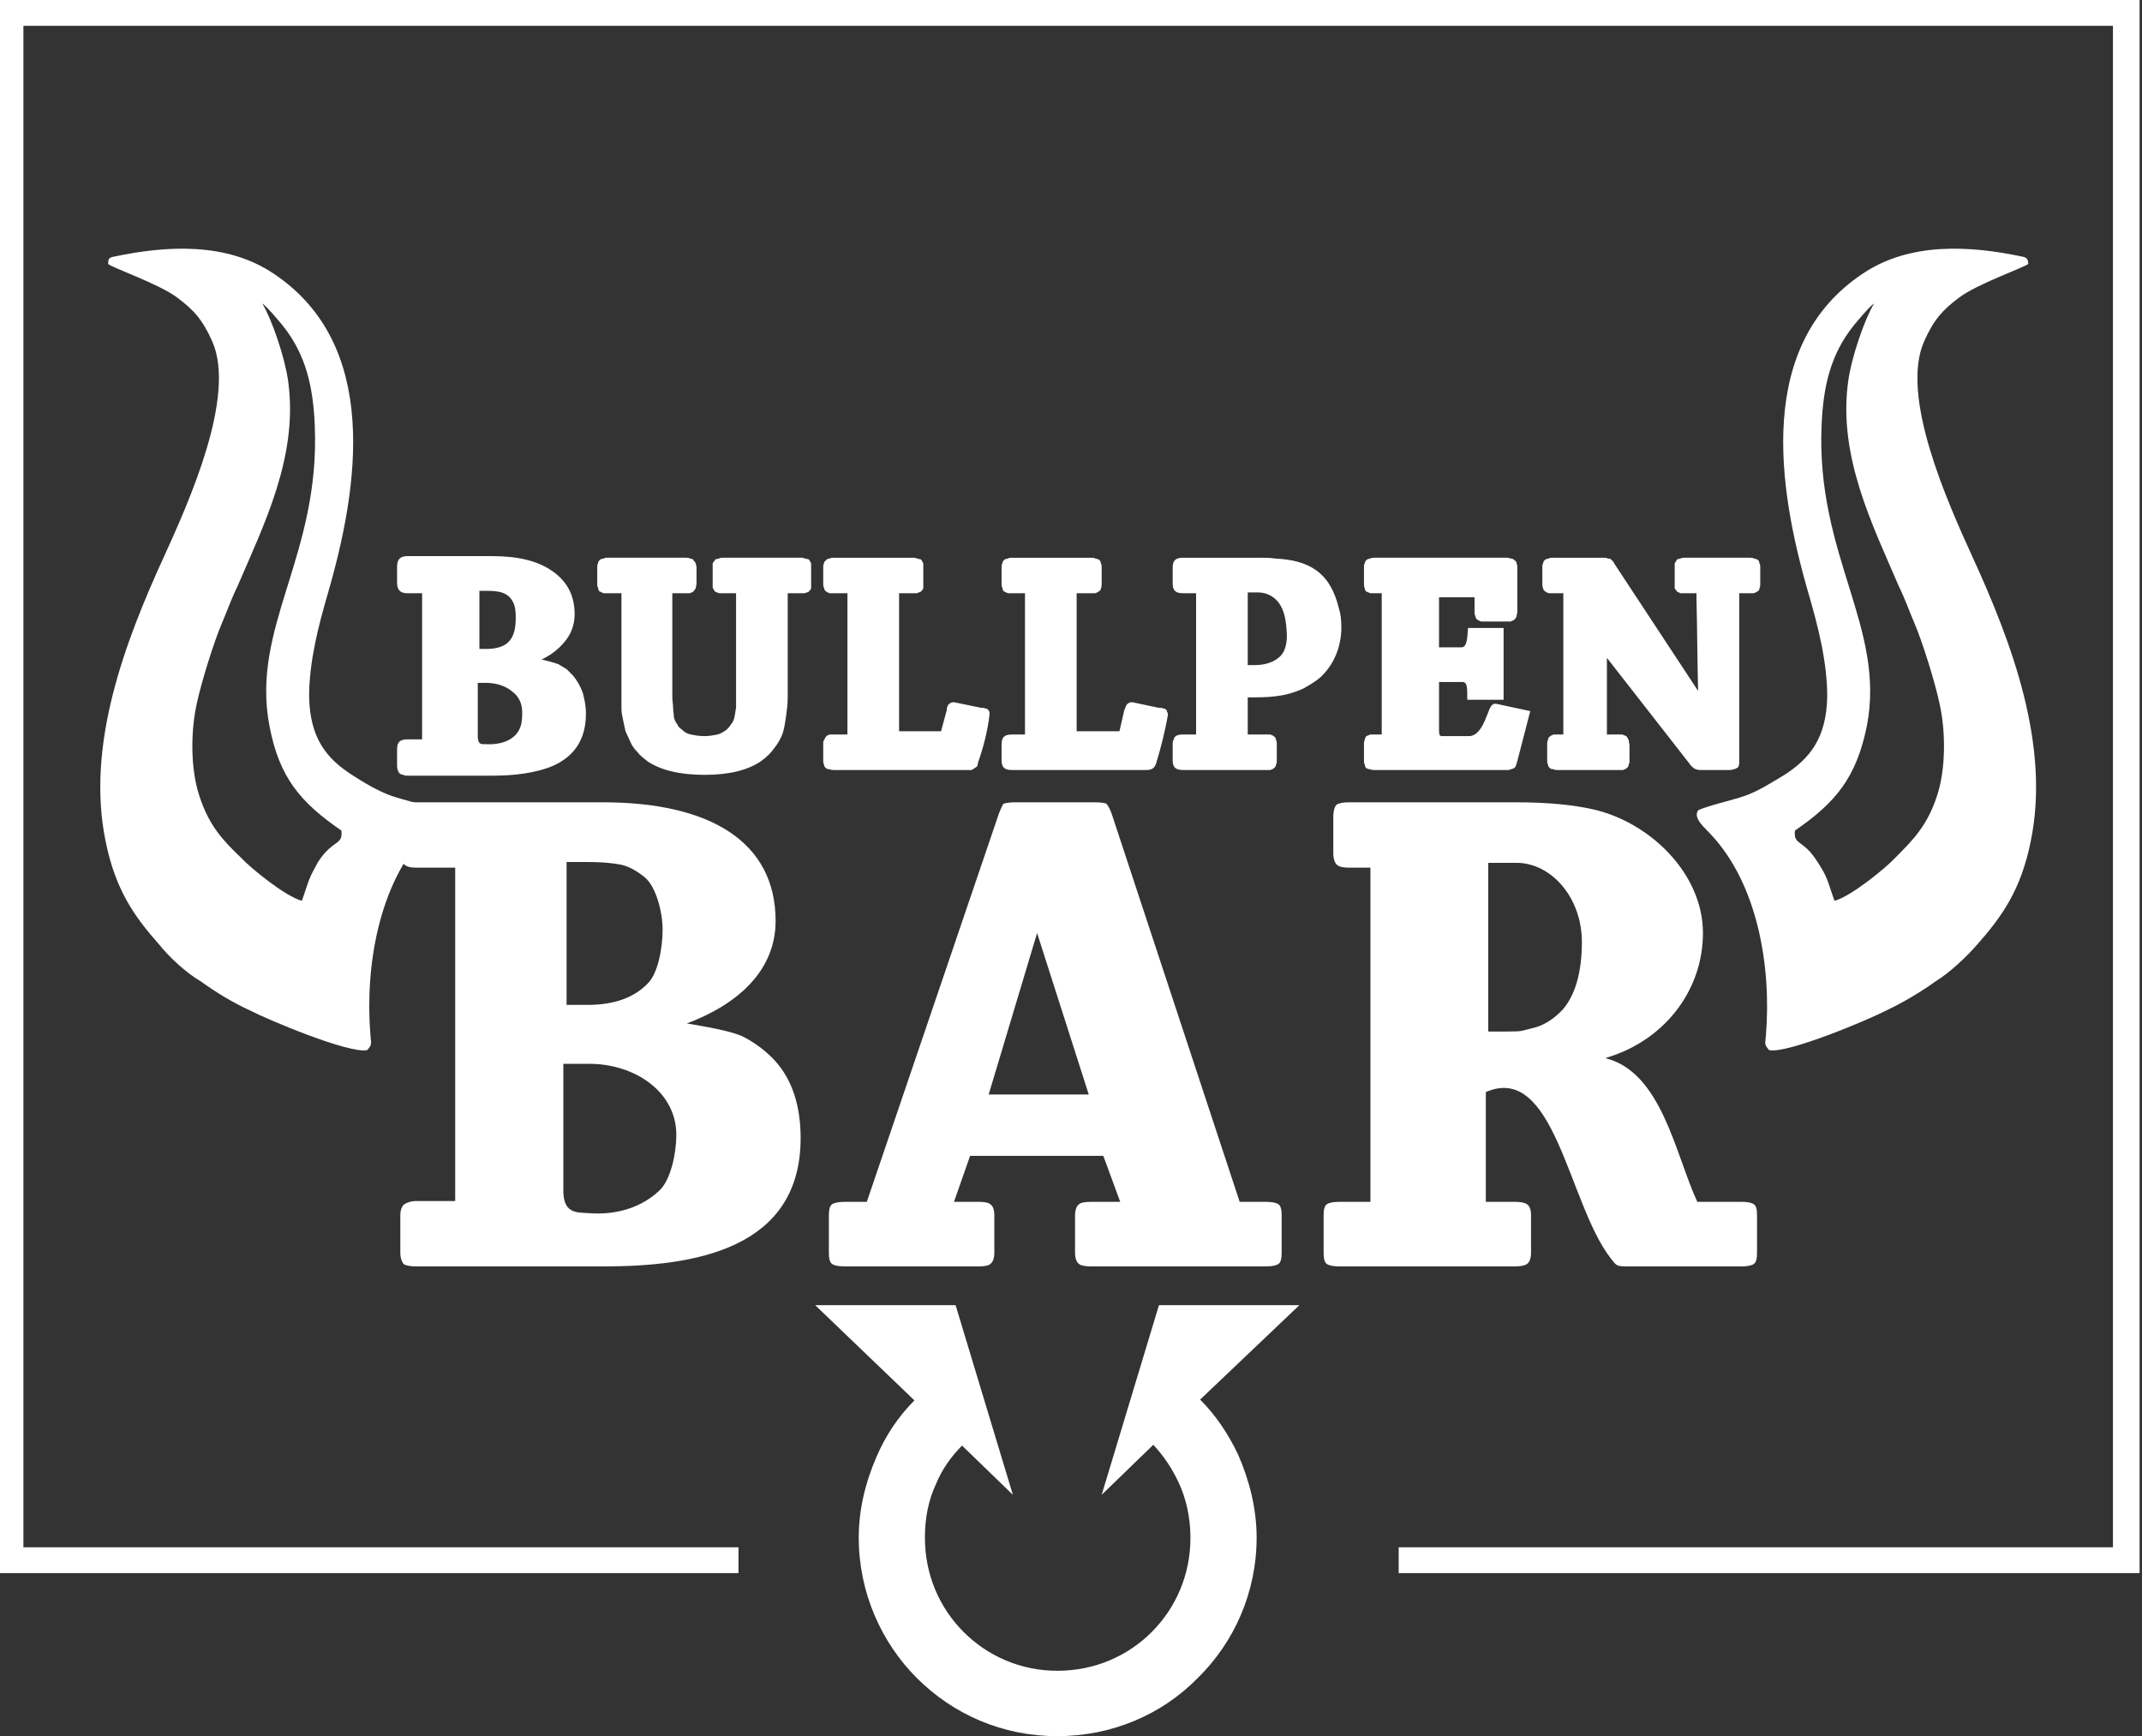
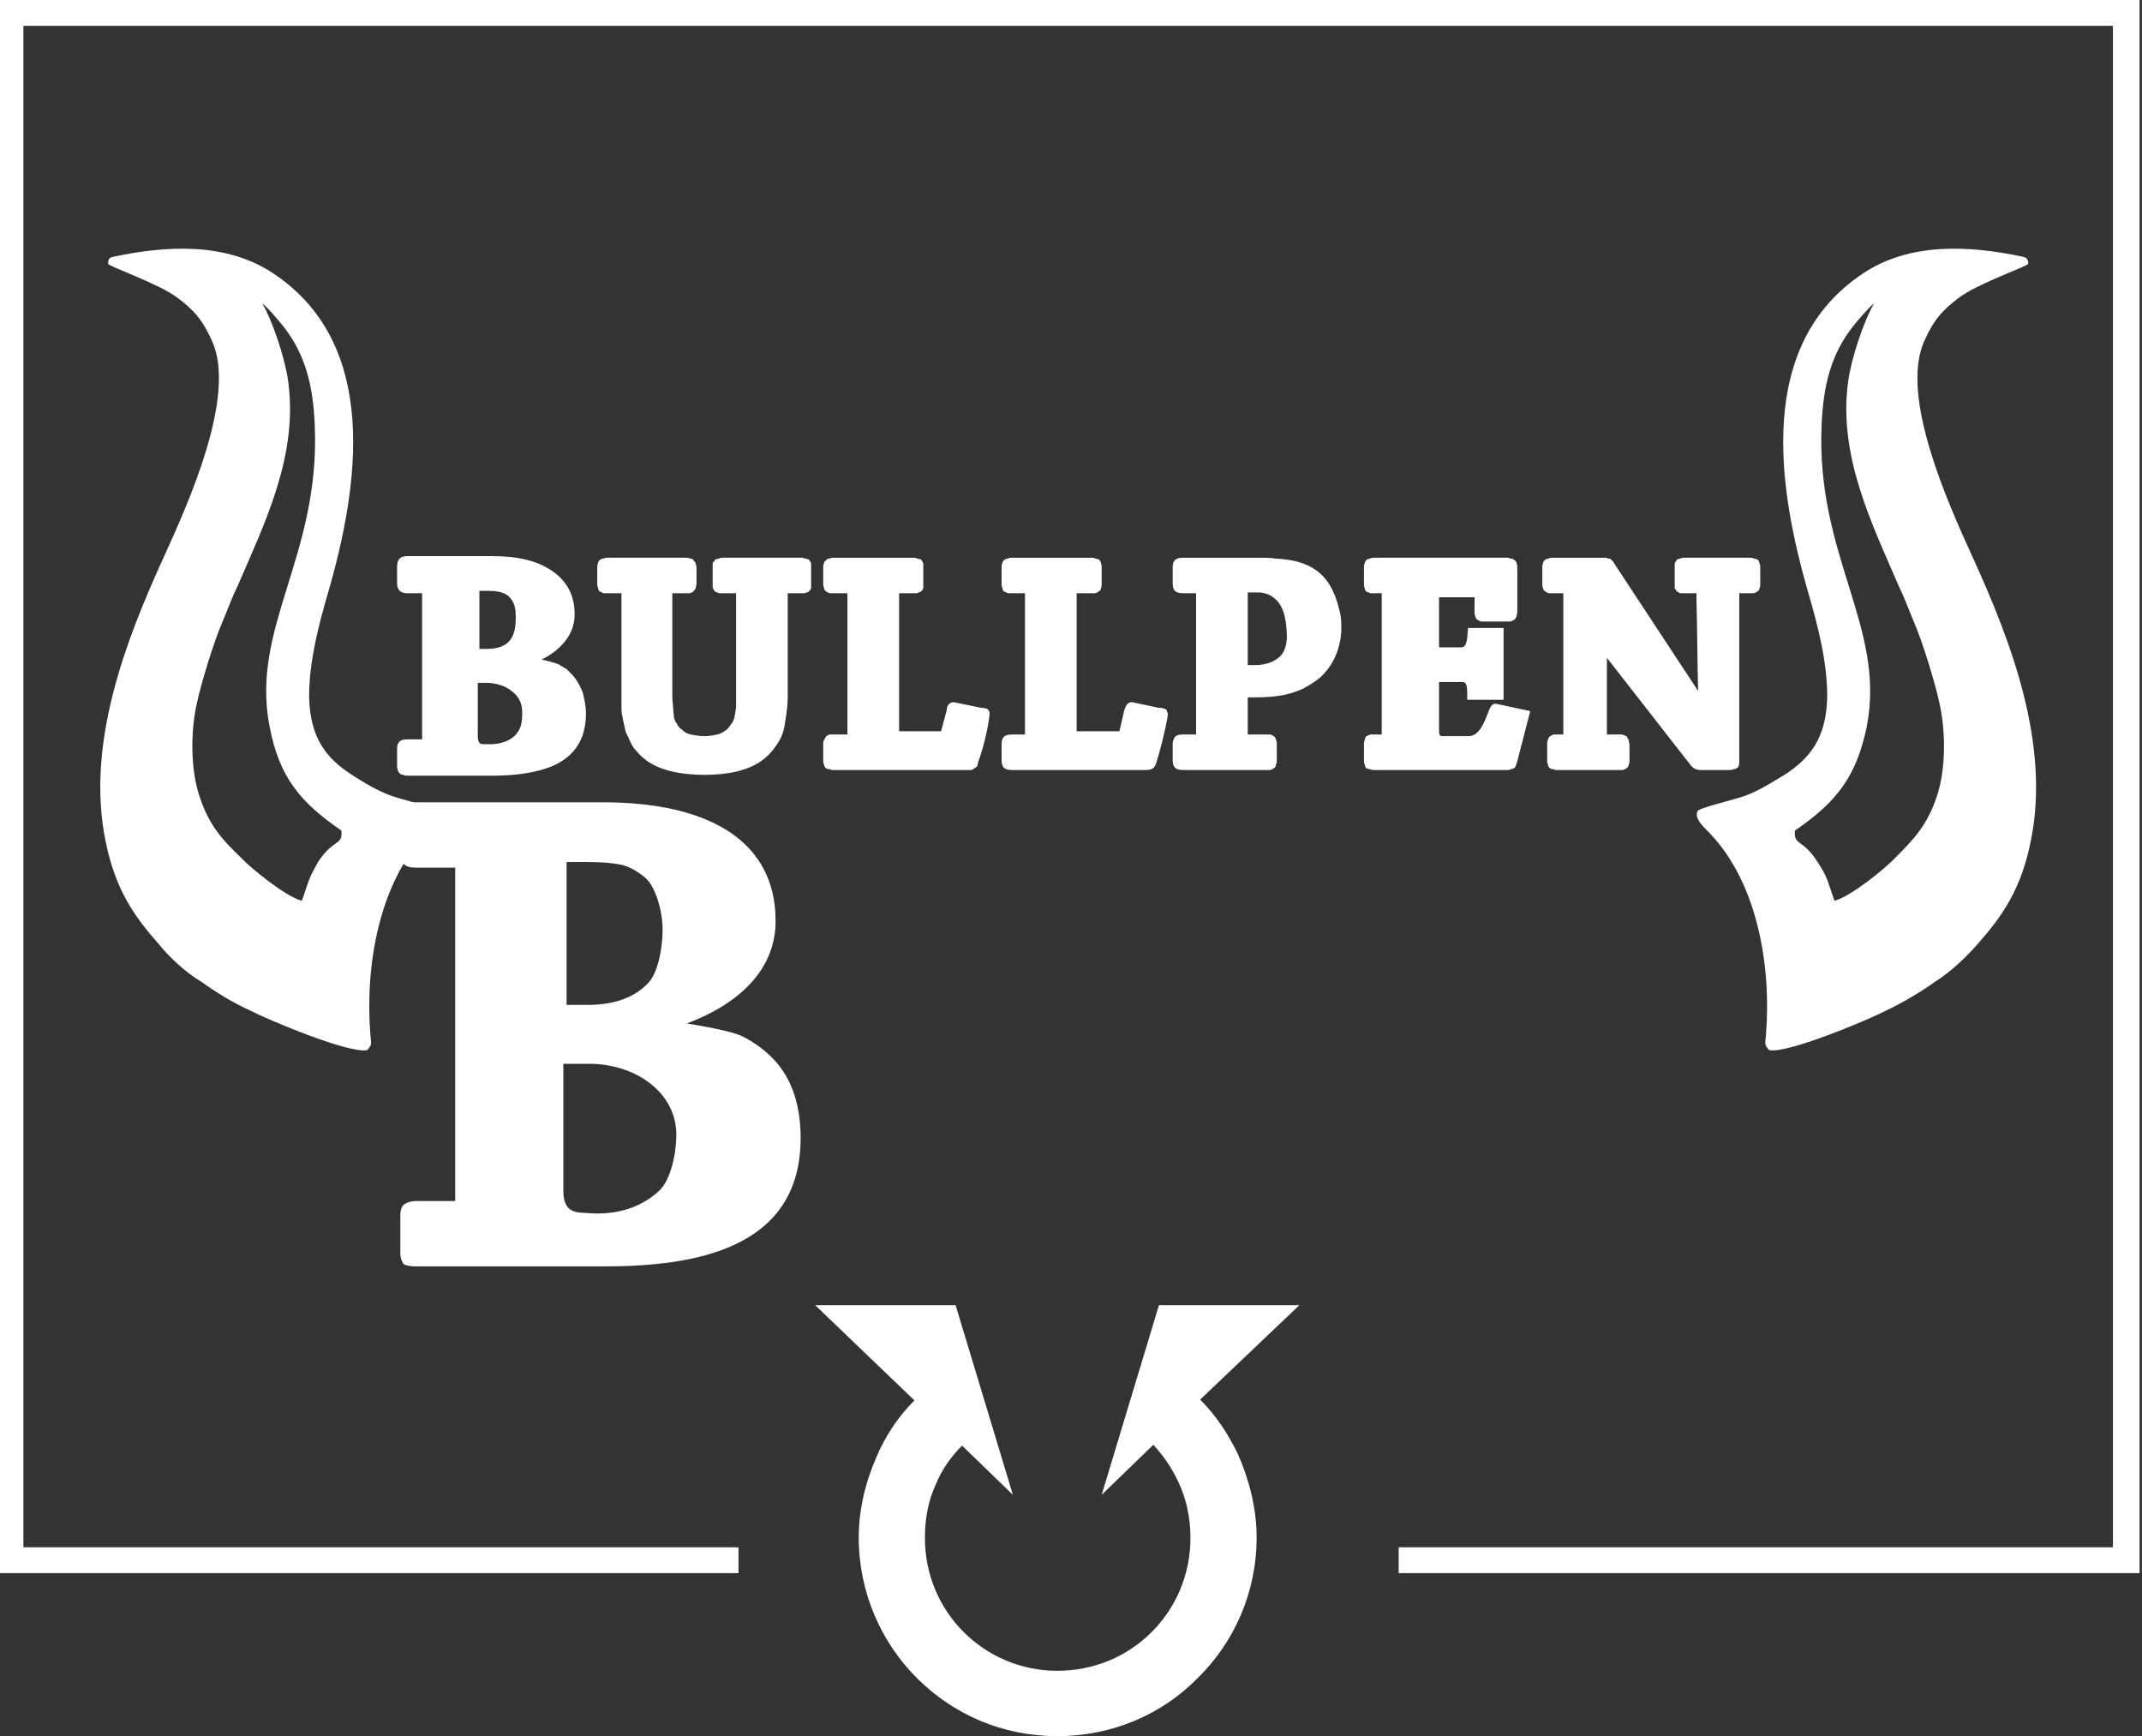
<svg xmlns="http://www.w3.org/2000/svg" xml:space="preserve" width="2654px" height="2151px" version="1.1" style="shape-rendering:geometricPrecision; text-rendering:geometricPrecision; image-rendering:optimizeQuality; fill-rule:evenodd; clip-rule:evenodd" viewBox="0 0 2654 2151">
  <rect x="0" y="0" width="2654" height="2151" fill="#333333" stroke="none" />
  <defs>
    <style type="text/css">
   
    .fil1 {fill:white}
    .fil0 {fill:white;fill-rule:nonzero}
   
  </style>
  </defs>
  <g id="Слой_x0020_1">
    <path class="fil0" d="M516 994l231 0c133,0 214,49 214,147 0,61 -46,103 -110,127 17,3 56,9 71,17 15,8 28,18 38,29 22,24 32,57 32,96 0,138 -132,159 -244,159l-232 0c-8,0 -13,-1 -16,-3 -2,-3 -4,-7 -4,-14l0 -46c0,-7 2,-12 5,-14 3,-2 8,-4 15,-4l48 0 0 -413 -48 0c-7,0 -12,-1 -15,-4 -3,-2 -5,-7 -5,-14l0 -45c0,-8 2,-13 5,-15 3,-2 8,-3 15,-3zm213 509c38,3 68,-9 88,-28 14,-13 21,-46 21,-69 0,-53 -51,-88 -108,-88l-32 0c0,51 0,103 0,154 -1,32 16,30 31,31zm-27 -258l26 0c33,0 58,-9 75,-27 12,-12 18,-43 18,-66 0,-22 -8,-53 -22,-65 -10,-8 -20,-14 -31,-16 -11,-2 -24,-3 -39,-3l-27 0 0 177z" />
-     <path class="fil0" d="M1588 1506l0 46c0,7 -1,12 -4,14 -3,2 -8,3 -16,3l-216 0c-7,0 -13,-1 -15,-3 -3,-2 -5,-7 -5,-14l0 -46c0,-7 2,-12 5,-14 2,-2 7,-3 15,-3l36 0 -21 -57 -165 0 -20 57 30 0c8,0 13,1 15,3 3,2 5,6 5,14l0 46c0,7 -2,12 -5,14 -2,2 -7,3 -15,3l-165 0c-8,0 -13,-1 -16,-3 -3,-2 -4,-7 -4,-14l0 -46c0,-7 1,-12 4,-14 3,-2 8,-3 16,-3l27 0 164 -482c2,-5 4,-9 5,-11 2,-1 7,-2 16,-2l97 0c9,0 14,1 15,2 2,2 4,6 6,11l159 482 32 0c8,0 13,1 16,3 3,2 4,7 4,14zm-239 -150l-64 -200 -60 200c42,0 83,0 124,0z" />
-     <path class="fil0" d="M2177 1506l0 46c0,7 -1,12 -4,14 -3,2 -8,3 -15,3l-142 0c-14,0 -13,-1 -21,-11 -52,-68 -69,-242 -154,-205l0 136 36 0c7,0 12,1 15,3 3,2 5,6 5,14l0 46c0,7 -2,12 -5,14 -3,2 -8,3 -15,3l-217 0c-8,0 -13,-1 -16,-3 -3,-2 -4,-7 -4,-14l0 -46c0,-7 1,-12 4,-14 3,-2 8,-3 16,-3l38 0 0 -414 -26 0c-8,0 -13,-1 -16,-4 -2,-2 -4,-7 -4,-14l0 -45c0,-8 2,-13 4,-15 3,-2 8,-3 16,-3l206 0c39,0 71,3 97,9 69,16 135,79 135,153 0,69 -45,129 -112,152 -3,1 -6,2 -9,3 70,17 87,120 114,178l55 0c7,0 12,1 15,3 3,2 4,6 4,14zm-333 -228l24 0c20,0 17,-1 30,-4 14,-3 27,-11 39,-24 15,-18 23,-46 23,-83 0,-55 -38,-98 -81,-98l-35 0 0 209z" />
    <path class="fil1" d="M976 735l0 129c0,8 -1,16 -2,23 -1,7 -2,14 -4,21l0 0c-2,6 -6,13 -10,18 -4,6 -10,12 -17,17l0 0c-16,11 -39,17 -70,17 -31,0 -55,-6 -71,-17l0 0c-5,-4 -9,-7 -12,-11 -4,-4 -7,-8 -9,-13l0 0c-2,-4 -4,-9 -6,-13 -1,-5 -2,-9 -3,-14 -1,-5 -2,-9 -2,-14 0,-5 0,-10 0,-14l0 -129 -17 0c-2,0 -4,0 -5,0 -2,-1 -3,-1 -4,-2l-1 0c-1,-1 -2,-3 -2,-5 -1,-1 -1,-3 -1,-5l0 -20c0,-2 0,-4 1,-5 0,-2 1,-3 2,-4l1 -1c1,0 2,-1 4,-1 1,-1 3,-1 5,-1l97 0c2,0 3,0 5,1 1,0 3,1 4,1l0 1c1,1 2,2 3,4 0,1 1,3 1,5l0 20c0,2 -1,4 -1,6 -1,1 -2,3 -3,4l0 0c-1,1 -3,1 -4,2 -2,0 -3,0 -5,0l-17 0 0 129c0,4 1,9 1,13 0,4 1,8 1,12 1,3 2,6 4,8 1,3 3,5 6,7 3,3 6,5 11,6 5,1 10,2 17,2 6,0 11,-1 16,-2 4,-1 7,-3 10,-5 3,-2 5,-5 7,-8 2,-2 3,-5 4,-8l0 -1c1,-3 1,-7 2,-11 0,-4 0,-8 0,-13l0 -129 -16 0c-2,0 -4,0 -5,0 -2,-1 -3,-1 -5,-2l0 0c-1,-1 -2,-3 -3,-5 0,-1 0,-3 0,-5l0 -20c0,-2 0,-4 0,-5 1,-2 2,-3 3,-4l0 -1c2,0 3,-1 5,-1 1,-1 3,-1 5,-1l97 0c1,0 3,0 4,1 2,0 4,1 5,1l0 0c1,1 2,3 3,5l0 0c0,1 0,3 0,5l0 20c0,2 0,4 0,6l0 0c-1,2 -2,3 -3,4l0 0c-1,1 -3,1 -5,2 -1,0 -3,0 -4,0l-17 0zm-471 -46l105 0c32,0 57,6 75,19 17,12 27,29 27,53 0,14 -5,26 -14,36 -7,8 -16,15 -27,20 8,2 16,4 21,6 3,2 7,4 10,6 3,3 6,6 8,8l0 0c5,6 9,13 12,21 2,8 4,16 4,26 0,34 -16,53 -39,64 -22,10 -51,13 -76,13l-106 0c-2,0 -4,0 -5,-1 -2,0 -4,-1 -5,-2 -2,-2 -3,-6 -3,-9l0 -21c0,-9 4,-12 13,-12l18 0 0 -181 -18 0c-8,0 -13,-3 -13,-13l0 -20c0,-10 5,-13 13,-13zm97 233c17,1 37,-4 43,-22 2,-6 2,-13 2,-18 0,-10 -4,-19 -12,-25 -8,-7 -20,-11 -33,-11l-10 0 0 66 0 0c0,10 4,10 8,10l2 0zm-8 -118l8 0c27,0 37,-12 37,-38 0,-5 0,-11 -2,-17 -6,-16 -20,-17 -35,-17l-8 0 0 72zm1561 -69l0 207 0 0 0 0 0 0c0,4 0,7 -2,9 -2,1 -3,2 -5,2 -2,1 -3,1 -6,1l-35 0c-4,0 -6,-1 -8,-2 -2,-2 -4,-3 -5,-5l-103 -132 0 95 15 0c2,0 3,0 4,0 2,1 3,1 5,2 1,1 2,3 3,5 0,1 1,5 1,7l0 18c0,2 0,4 -1,5 0,2 -1,4 -3,5 -1,1 -2,1 -4,2 -1,0 -3,0 -5,0l-76 0c-2,0 -4,0 -5,-1 -2,0 -3,0 -4,-1 -2,-1 -3,-3 -3,-5 -1,-1 -1,-3 -1,-5l0 -20c0,-2 0,-4 1,-5 0,-2 1,-4 3,-5 1,-1 2,-1 4,-2l0 0c1,0 3,0 5,0l7 0 0 -175 -13 0c-2,0 -4,0 -5,0 -2,-1 -3,-1 -4,-2 -2,-1 -3,-3 -3,-4 -1,-2 -1,-4 -1,-6l0 -20c0,-2 0,-4 1,-5 0,-2 1,-3 2,-4l1 -1c1,0 2,-1 4,-1 1,-1 3,-1 5,-1l63 0c2,0 4,0 5,1 2,0 3,0 4,1 1,1 2,2 3,3l1 2 104 158c-1,-37 -1,-75 -2,-113l0 -8 -15 0c-1,0 -3,0 -5,0 -1,-1 -3,-1 -4,-2l0 0c-1,-1 -2,-3 -3,-4 0,-2 0,-4 0,-6l0 -20c0,-2 0,-4 0,-5 1,-2 2,-3 3,-5 1,0 3,-1 4,-1 2,-1 4,-1 5,-1l81 0c2,0 4,0 5,1 2,0 3,1 4,1 2,1 3,3 3,5l0 0c1,1 1,3 1,5l0 20c0,2 0,4 -1,6l0 0c0,2 -1,3 -3,4 -1,1 -2,1 -4,2 -1,0 -3,0 -5,0l-13 0zm-260 150l-15 58c-2,5 -1,9 -8,10l0 0c-1,1 -3,1 -5,1l-164 0c-2,0 -4,0 -5,-1 -2,0 -3,0 -4,-1l-1 0c-1,-1 -2,-3 -2,-5 -1,-1 -1,-3 -1,-5l0 -20c0,-2 0,-4 1,-5 0,-2 1,-4 2,-5 2,-1 3,-1 5,-2 1,0 3,0 5,0l9 0 0 -175 -9 0c-2,0 -4,0 -5,0 -2,-1 -3,-1 -5,-2 -1,-1 -2,-2 -2,-4 -1,-2 -1,-4 -1,-6l0 -20c0,-2 0,-4 1,-5 0,-2 1,-3 2,-4l1 -1c1,0 2,-1 4,-1 1,-1 3,-1 5,-1l164 0c2,0 3,0 4,1 2,0 3,0 4,1 2,1 3,2 4,4 0,1 1,3 1,5l0 56c0,2 -1,4 -1,6 -1,2 -2,3 -3,4 -1,1 -3,1 -4,2 -2,0 -3,0 -5,0l-27 0c-2,0 -4,0 -5,0 -2,-1 -3,-1 -4,-2l0 0c-2,-1 -3,-3 -3,-5 -1,-1 -1,-3 -1,-5l0 -18 -44 0 0 62 28 0c8,0 7,-18 8,-24l44 0 0 89 -45 0c0,-15 0,-21 -5,-22l-30 0 0 59 0 0c0,3 0,5 1,7 0,0 1,1 2,1l35 0c12,-1 18,-17 22,-27 3,-8 5,-14 11,-13l42 9 -1 4zm-313 37l0 20c0,2 0,4 -1,5l0 0c0,2 -1,4 -3,5l0 0c-1,1 -2,1 -4,2 -1,0 -3,0 -5,0l-103 0c-9,0 -13,-3 -13,-12l0 -20c0,-2 0,-4 1,-5 1,-6 6,-7 12,-7l16 0 0 -175 -16 0c-9,0 -13,-3 -13,-12l0 -20c0,-9 4,-12 13,-12l96 0c6,0 12,0 18,1 41,2 68,16 79,62 2,6 3,14 3,23 0,24 -9,47 -27,63 -6,5 -13,9 -20,13 -24,11 -44,11 -69,11l0 46 23 0c2,0 4,0 5,0 2,1 3,1 4,2l0 0c2,1 3,3 3,5l0 0c1,1 1,3 1,5zm-36 -98l9 0c11,0 22,-3 29,-9 8,-6 12,-18 10,-36 -1,-16 -5,-27 -11,-34 -7,-8 -16,-11 -24,-11l-13 0 0 90zm-212 82l53 0 6 -26 0 0c1,-3 2,-5 3,-7 2,-2 4,-3 6,-3l1 0 33 7c2,0 3,0 4,0 1,1 2,1 3,1 2,1 3,2 3,4l0 0c1,1 1,2 1,4l0 0c-3,18 -9,42 -14,58 -2,8 -6,10 -13,10l-166 0c-9,0 -13,-3 -13,-12l0 -20c0,-9 4,-12 13,-12l16 0 0 -175 -16 0c-2,0 -4,0 -5,0 -2,-1 -3,-1 -4,-2l-1 0c-1,-1 -2,-3 -2,-5 -1,-1 -1,-3 -1,-5l0 -20c0,-2 0,-4 1,-5 0,-2 1,-3 2,-4l1 -1c1,0 2,-1 4,-1 1,-1 3,-1 5,-1l98 0c2,0 4,0 5,1 2,0 3,1 4,1 2,1 3,3 3,5 1,1 1,3 1,5l0 20c0,2 0,4 -1,6 0,2 -1,3 -3,4 -1,1 -2,1 -4,2 -1,0 -3,0 -5,0l-18 0 0 171zm-220 0l52 0 7 -26 0 0c0,-3 1,-5 2,-7 2,-2 4,-3 7,-3l0 0 34 7c1,0 2,0 3,0 2,1 3,1 4,1 1,1 2,2 3,4 0,1 0,2 0,4l0 0c-2,18 -8,42 -14,58 0,2 -1,3 -1,5 -1,1 -2,2 -4,3 -1,1 -2,1 -3,2l0 0c-2,0 -3,0 -5,0l-166 0c-2,0 -3,0 -5,-1 -2,0 -3,0 -4,-1l0 0c-2,-1 -3,-3 -3,-5 -1,-1 -1,-3 -1,-5l0 -20c0,-2 0,-4 1,-5 1,-2 2,-4 3,-5 1,-1 2,-1 4,-2 2,0 3,0 5,0l17 0 0 -175 -17 0c-2,0 -3,0 -5,0 -2,-1 -3,-1 -4,-2l0 0c-2,-1 -3,-3 -3,-5 -1,-1 -1,-3 -1,-5l0 -20c0,-2 0,-4 1,-5 0,-2 1,-3 3,-4l0 -1c1,0 2,-1 4,-1 2,-1 3,-1 5,-1l98 0c2,0 4,0 5,1 2,0 3,1 5,1 1,1 2,3 3,5 0,1 0,3 0,5l0 20c0,2 0,4 0,6 -1,2 -2,3 -3,4 -2,1 -3,1 -5,2 -1,0 -3,0 -5,0l-17 0 0 171z" />
    <path class="fil0" d="M1487 1734c20,20 35,43 47,68 14,32 23,67 23,103 0,68 -28,130 -73,174 -44,45 -106,72 -174,72 -68,0 -129,-27 -174,-72 -44,-44 -72,-106 -72,-174 0,-34 8,-68 22,-100 11,-26 27,-50 47,-70l-123 -118 174 0 71 235 -63 -61c-14,14 -25,30 -32,47 -10,21 -14,44 -14,67 0,46 18,87 48,117 30,30 71,48 116,48 46,0 87,-18 117,-48 30,-30 48,-71 48,-117 0,-24 -5,-48 -15,-69 -8,-17 -18,-32 -31,-46l-64 62 71 -235 174 0 -123 117z" />
-     <path class="fil1" d="M2224 1029c51,-35 76,-66 89,-129 24,-123 -63,-211 -56,-373 2,-48 11,-88 40,-124 5,-6 19,-23 25,-27 -12,20 -28,67 -32,96 -13,93 30,178 63,255 7,14 13,31 19,45 10,23 26,75 31,99 8,35 8,82 -3,115 -12,37 -30,55 -52,77 -11,12 -55,48 -75,53 -3,-8 -6,-18 -9,-26 -3,-8 -8,-16 -12,-22 -18,-29 -30,-20 -28,-39zm289 -702c0,-6 -2,-8 -7,-9 -66,-14 -140,-18 -198,21 -132,88 -106,263 -67,397 11,38 23,83 23,127 -1,52 -22,77 -53,97 -15,9 -32,20 -49,26 -14,5 -49,13 -58,18 -7,10 10,23 16,30 58,62 75,164 68,249 -1,11 -2,11 4,18 22,5 124,-38 145,-49 21,-10 43,-23 61,-36 18,-11 39,-31 52,-46 31,-35 54,-68 66,-127 25,-120 -24,-248 -72,-353 -31,-68 -90,-199 -60,-267 12,-27 23,-39 43,-54 22,-17 82,-38 86,-42z" />
+     <path class="fil1" d="M2224 1029c51,-35 76,-66 89,-129 24,-123 -63,-211 -56,-373 2,-48 11,-88 40,-124 5,-6 19,-23 25,-27 -12,20 -28,67 -32,96 -13,93 30,178 63,255 7,14 13,31 19,45 10,23 26,75 31,99 8,35 8,82 -3,115 -12,37 -30,55 -52,77 -11,12 -55,48 -75,53 -3,-8 -6,-18 -9,-26 -3,-8 -8,-16 -12,-22 -18,-29 -30,-20 -28,-39zm289 -702c0,-6 -2,-8 -7,-9 -66,-14 -140,-18 -198,21 -132,88 -106,263 -67,397 11,38 23,83 23,127 -1,52 -22,77 -53,97 -15,9 -32,20 -49,26 -14,5 -49,13 -58,18 -7,10 10,23 16,30 58,62 75,164 68,249 -1,11 -2,11 4,18 22,5 124,-38 145,-49 21,-10 43,-23 61,-36 18,-11 39,-31 52,-46 31,-35 54,-68 66,-127 25,-120 -24,-248 -72,-353 -31,-68 -90,-199 -60,-267 12,-27 23,-39 43,-54 22,-17 82,-38 86,-42" />
    <path class="fil1" d="M423 1029c-51,-35 -77,-66 -89,-129 -24,-123 63,-211 56,-373 -2,-48 -11,-88 -40,-124 -5,-6 -19,-23 -25,-27 12,20 28,67 32,96 13,93 -30,178 -63,255 -7,14 -13,31 -19,45 -10,23 -26,75 -31,99 -8,35 -8,82 3,115 12,37 29,55 52,77 11,12 55,48 75,53 3,-8 6,-18 9,-26 3,-8 8,-16 11,-22 19,-29 31,-20 29,-39zm-289 -702c0,-6 1,-8 7,-9 66,-14 140,-18 198,21 132,88 106,263 67,397 -11,38 -23,83 -23,127 1,52 22,77 53,97 14,9 32,20 49,26 14,5 49,13 58,18 7,10 -10,23 -16,30 -58,62 -75,164 -68,249 1,11 2,11 -4,18 -22,5 -124,-38 -145,-49 -22,-10 -43,-23 -61,-36 -19,-11 -40,-31 -52,-46 -31,-35 -54,-68 -66,-127 -25,-120 24,-248 72,-353 31,-68 90,-199 60,-267 -12,-27 -23,-39 -43,-54 -22,-17 -83,-38 -86,-42z" />
    <polygon class="fil0" points="13,0 2651,0 2651,1949 1733,1949 1733,1917 2618,1917 2618,32 29,32 29,1917 915,1917 915,1949 -3,1949 -3,0 " />
  </g>
</svg>